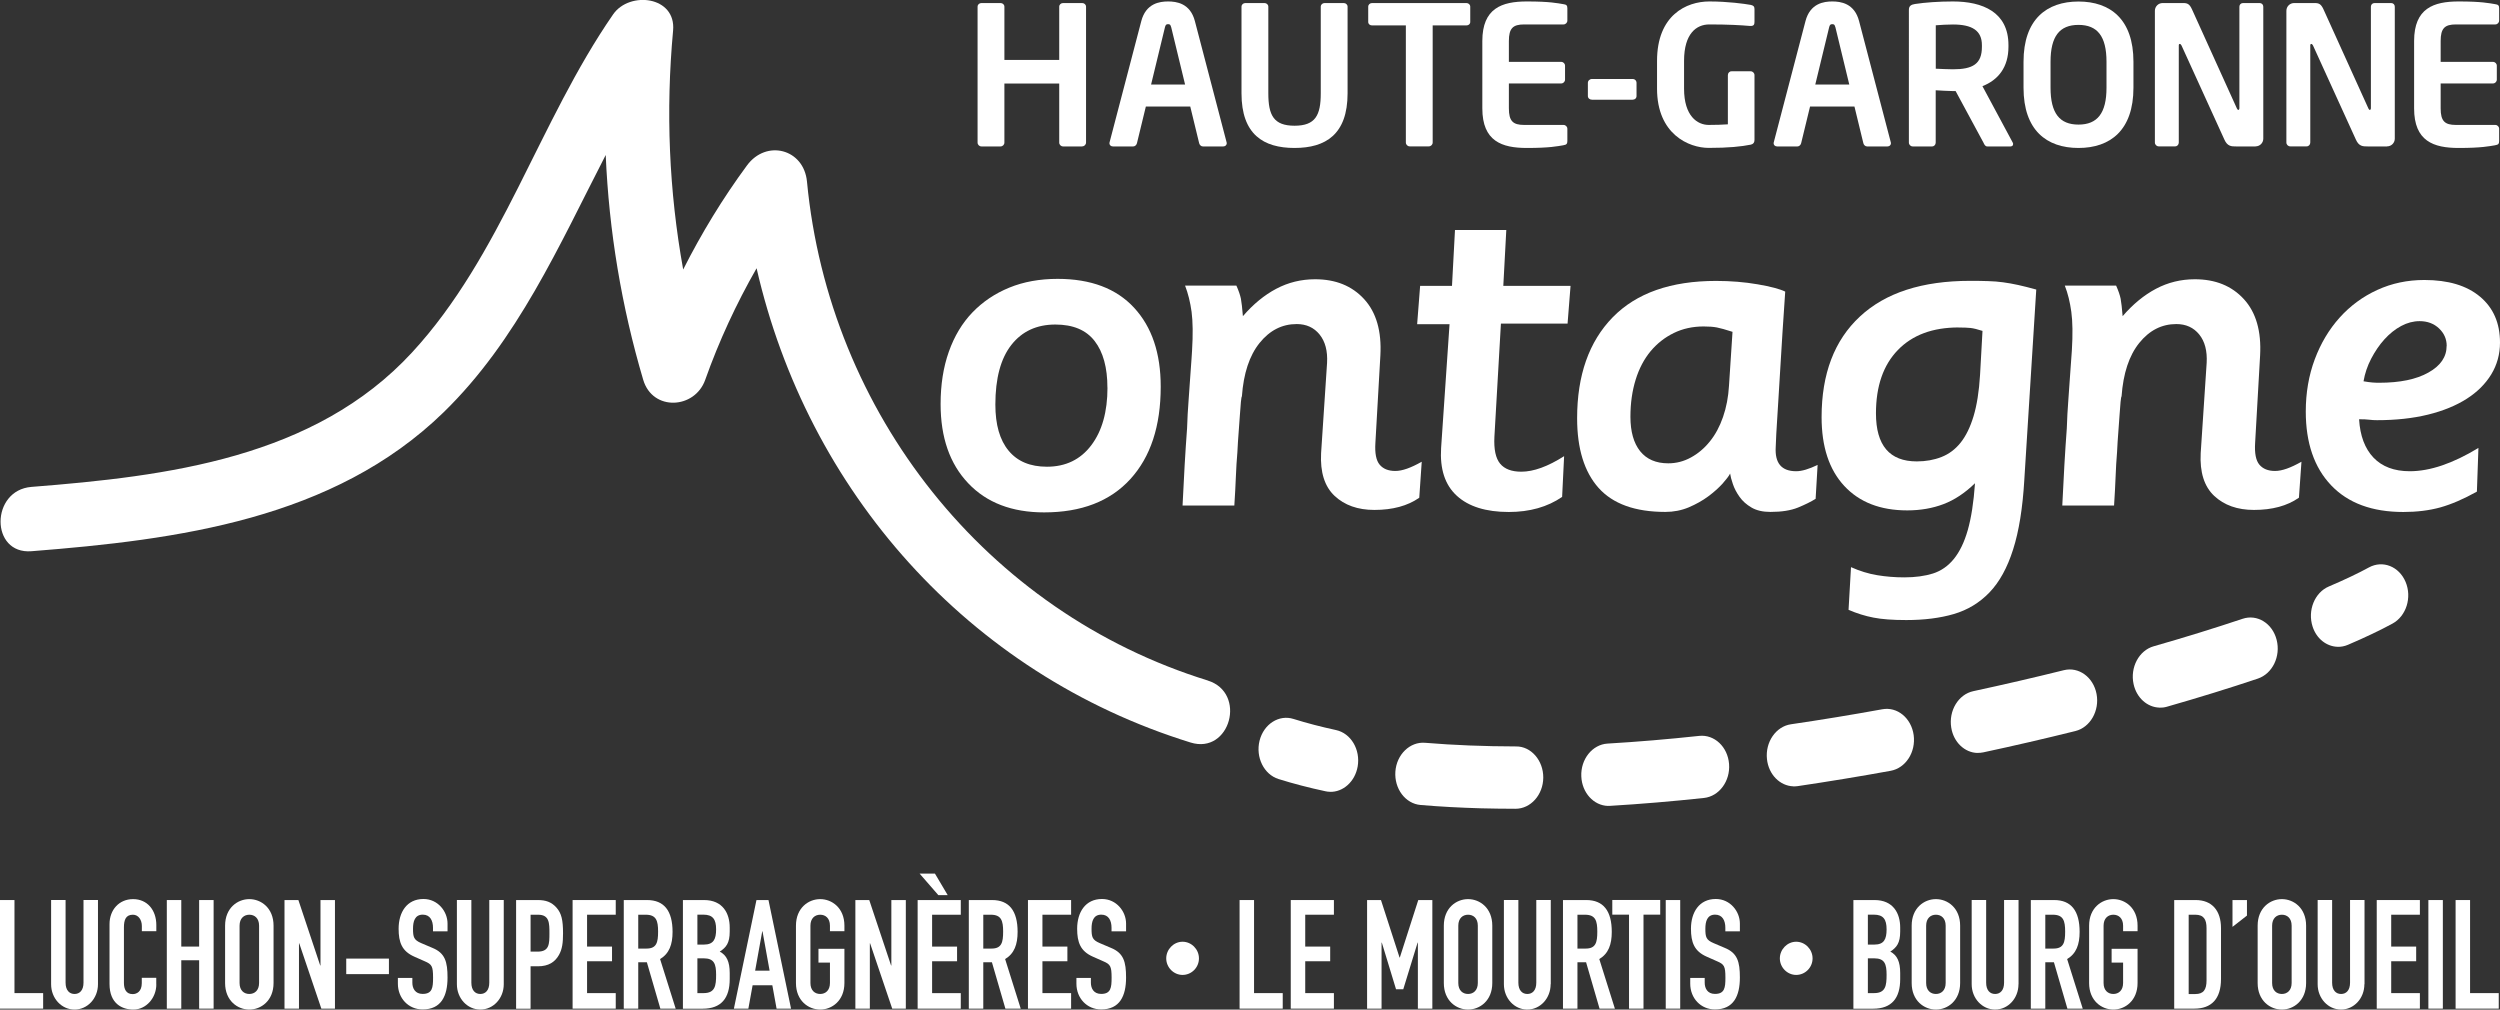
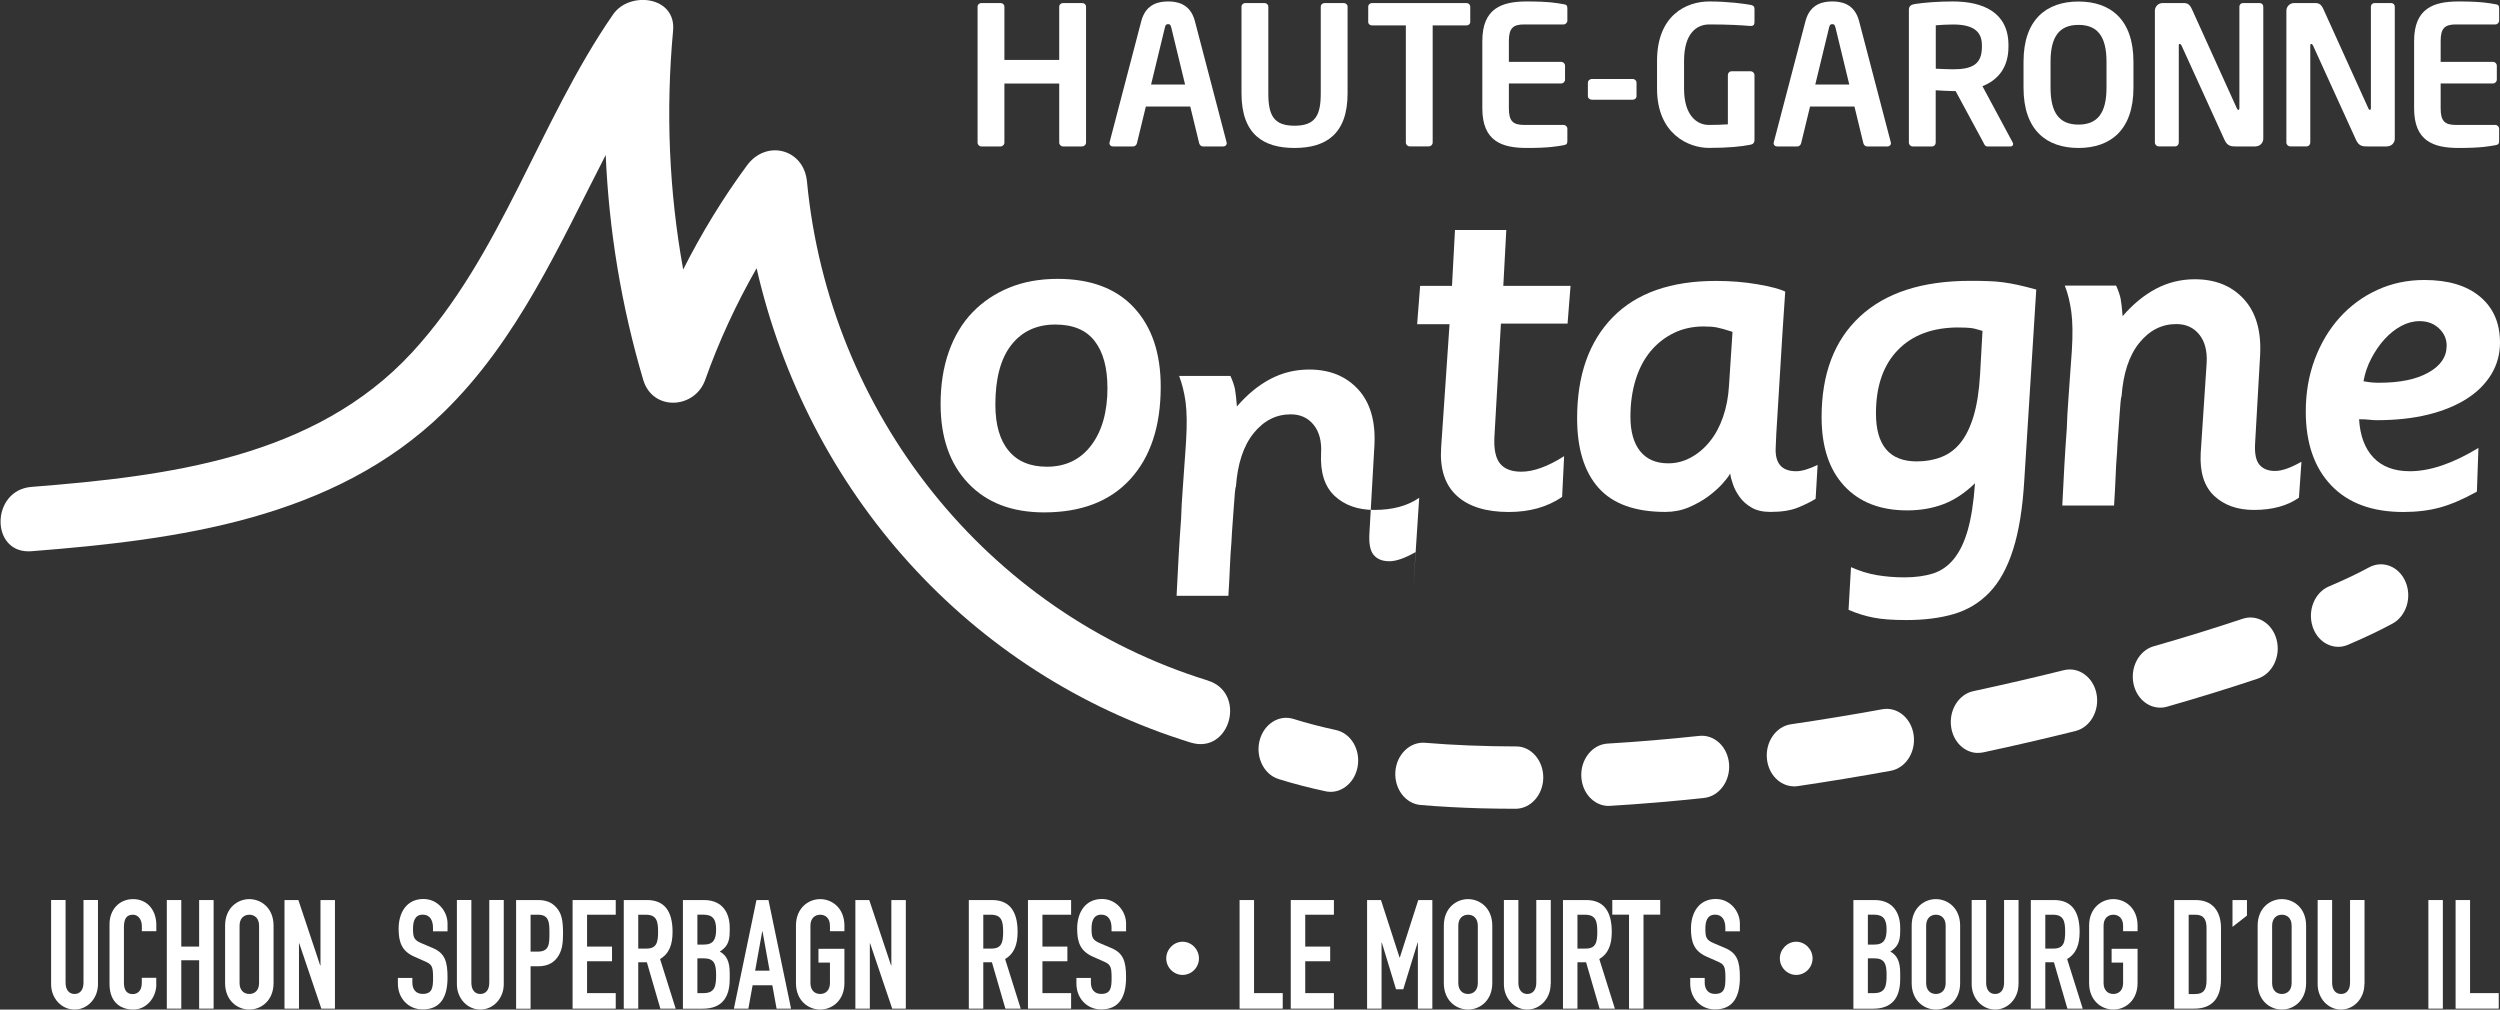
<svg xmlns="http://www.w3.org/2000/svg" id="Calque_1" viewBox="0 0 376.62 152.09">
  <rect x="0" y="0" width="376.62" height="152.09" fill="#333333" stroke="none" />
  <defs>
    <style>.cls-1{fill:#fff;stroke-width:0px;}</style>
  </defs>
  <path class="cls-1" d="m200.34,119.28c-.22,0-.45-.03-.67-.08-2.48-.53-4.86-1.15-7.06-1.84-2.2-.69-3.48-3.28-2.86-5.78.63-2.5,2.92-3.97,5.12-3.27,1.98.62,4.13,1.18,6.39,1.67,2.25.48,3.71,2.94,3.27,5.49-.4,2.29-2.2,3.88-4.19,3.82Z" />
  <path class="cls-1" d="m223.1,121.77c-3.12-.09-6.18-.25-9.09-.5-2.28-.19-3.98-2.44-3.8-5.03.18-2.59,2.21-4.53,4.47-4.34,4.32.36,8.95.54,13.7.55,2.26-.04,4.13,2.11,4.11,4.7s-1.89,4.69-4.18,4.69c-1.76,0-3.5-.03-5.21-.07Z" />
  <path class="cls-1" d="m352.15,97.44c-1.64-.05-3.16-1.19-3.76-3.04-.79-2.43.3-5.14,2.45-6.05,2.37-1.01,4.41-1.98,6.04-2.87,2.07-1.13,4.54-.15,5.52,2.19.98,2.34.1,5.14-1.97,6.27-1.86,1.01-4.12,2.09-6.72,3.2-.52.22-1.05.32-1.57.3Z" />
  <path class="cls-1" d="m242.23,121.41c-2.14-.06-3.91-1.98-4.01-4.45-.11-2.59,1.66-4.8,3.95-4.94,4.44-.26,9.08-.65,13.82-1.16,2.28-.24,4.29,1.65,4.49,4.23.2,2.58-1.49,4.87-3.77,5.12-4.85.52-9.61.92-14.16,1.19-.11,0-.22,0-.32,0Z" />
  <path class="cls-1" d="m270.17,118.46c-2.01-.06-3.73-1.76-3.98-4.09-.28-2.57,1.34-4.93,3.61-5.26,4.51-.66,9.14-1.42,13.76-2.26,2.27-.42,4.38,1.33,4.73,3.89.35,2.56-1.2,4.97-3.47,5.38-4.71.86-9.43,1.63-14.01,2.31-.22.03-.43.04-.64.04Z" />
  <path class="cls-1" d="m297.89,113.43c-1.91-.05-3.59-1.61-3.94-3.82-.41-2.55,1.08-5.01,3.33-5.49,4.55-.98,9.14-2.04,13.64-3.16,2.24-.55,4.44,1.05,4.92,3.58.48,2.53-.95,5.04-3.19,5.59-4.58,1.14-9.25,2.22-13.87,3.21-.3.06-.59.09-.88.08Z" />
  <path class="cls-1" d="m325.31,106.6c-1.81-.05-3.44-1.46-3.89-3.54-.55-2.51.81-5.07,3.03-5.7,4.73-1.35,9.23-2.75,13.39-4.14,2.2-.74,4.5.68,5.13,3.17.64,2.49-.63,5.1-2.83,5.84-4.26,1.43-8.88,2.86-13.71,4.24-.38.11-.75.15-1.12.14Z" />
  <path class="cls-1" d="m174.86,58.25c0,5.95-1.53,10.59-4.58,13.93-3.05,3.34-7.38,5.01-12.98,5.01-4.85,0-8.67-1.46-11.44-4.39-2.78-2.92-4.16-6.9-4.16-11.92,0-2.93.41-5.56,1.24-7.9.83-2.34,2.01-4.31,3.56-5.92,1.55-1.61,3.4-2.85,5.55-3.73s4.58-1.32,7.28-1.32c5,0,8.84,1.45,11.52,4.35,2.68,2.9,4.01,6.86,4.01,11.88Zm-8.03.15c0-3.02-.64-5.36-1.92-7.02-1.28-1.66-3.25-2.49-5.92-2.49-2.81,0-5.02,1.02-6.63,3.07-1.61,2.05-2.41,5.05-2.41,8.99,0,3.02.66,5.34,2,6.95,1.33,1.61,3.25,2.41,5.77,2.41,2.81,0,5.04-1.07,6.67-3.22s2.45-5.05,2.45-8.7Z" />
-   <path class="cls-1" d="m213.8,74.99c-1.75,1.22-4,1.83-6.75,1.83-2.5,0-4.5-.71-6-2.12-1.5-1.41-2.18-3.56-2.03-6.43l.9-13.6c.1-1.8-.28-3.23-1.13-4.28-.85-1.05-2-1.57-3.45-1.57-2.2,0-4.06.95-5.59,2.85-1.53,1.9-2.41,4.58-2.66,8.04-.05.05-.1.33-.15.84-.05.51-.1,1.16-.15,1.94s-.11,1.66-.19,2.63c-.08.98-.14,1.97-.19,3-.1,1.17-.18,2.41-.23,3.73-.05,1.32-.13,2.75-.23,4.31h-7.8c.2-4.29.42-8.16.68-11.63.05-1.46.12-2.87.23-4.24.1-1.36.19-2.59.26-3.69.08-1.1.14-1.98.19-2.67.05-.68.07-1.05.07-1.1.15-2.44.12-4.39-.07-5.85-.2-1.46-.53-2.78-.98-3.95h7.73c.35.78.57,1.44.68,1.97.1.54.2,1.41.3,2.63,1.55-1.8,3.23-3.18,5.03-4.13,1.8-.95,3.75-1.43,5.85-1.43,3.1,0,5.56,1,7.39,3,1.83,2,2.64,4.83,2.44,8.48l-.75,13.16c-.1,1.56.11,2.66.64,3.29.52.63,1.31.95,2.36.95s2.33-.46,3.98-1.39l-.37,5.41Z" />
+   <path class="cls-1" d="m213.8,74.99c-1.75,1.22-4,1.83-6.75,1.83-2.5,0-4.5-.71-6-2.12-1.5-1.41-2.18-3.56-2.03-6.43c.1-1.8-.28-3.23-1.13-4.28-.85-1.05-2-1.57-3.45-1.57-2.2,0-4.06.95-5.59,2.85-1.53,1.9-2.41,4.58-2.66,8.04-.05.05-.1.33-.15.84-.05.51-.1,1.16-.15,1.94s-.11,1.66-.19,2.63c-.08.98-.14,1.97-.19,3-.1,1.17-.18,2.41-.23,3.73-.05,1.32-.13,2.75-.23,4.31h-7.8c.2-4.29.42-8.16.68-11.63.05-1.46.12-2.87.23-4.24.1-1.36.19-2.59.26-3.69.08-1.1.14-1.98.19-2.67.05-.68.07-1.05.07-1.1.15-2.44.12-4.39-.07-5.85-.2-1.46-.53-2.78-.98-3.95h7.73c.35.78.57,1.44.68,1.97.1.54.2,1.41.3,2.63,1.55-1.8,3.23-3.18,5.03-4.13,1.8-.95,3.75-1.43,5.85-1.43,3.1,0,5.56,1,7.39,3,1.83,2,2.64,4.83,2.44,8.48l-.75,13.16c-.1,1.56.11,2.66.64,3.29.52.63,1.31.95,2.36.95s2.33-.46,3.98-1.39l-.37,5.41Z" />
  <path class="cls-1" d="m236.16,48.75h-10.05l-.98,17.04c-.1,1.9.19,3.25.86,4.06s1.74,1.21,3.19,1.21c1.85,0,4-.78,6.45-2.34l-.3,6.14c-2.2,1.51-4.88,2.27-8.03,2.27-3.45,0-6.07-.82-7.84-2.45-1.78-1.63-2.56-4.03-2.36-7.2l1.27-18.64h-4.88l.45-5.78h4.8l.45-8.41h7.73l-.45,8.41h10.13l-.45,5.7Z" />
  <path class="cls-1" d="m273.53,75.14c-.7.44-1.59.88-2.66,1.32-1.08.44-2.46.66-4.16.66-1.15,0-2.1-.22-2.85-.66-.75-.44-1.35-.97-1.8-1.61-.45-.63-.79-1.28-1.01-1.94-.23-.66-.36-1.18-.41-1.57-.2.39-.59.9-1.16,1.54-.58.63-1.29,1.27-2.14,1.9s-1.83,1.18-2.93,1.65c-1.1.46-2.28.69-3.53.69-4.55,0-7.9-1.21-10.06-3.62-2.15-2.41-3.23-5.91-3.23-10.49,0-6.48,1.79-11.55,5.36-15.21,3.58-3.66,8.77-5.48,15.57-5.48,2.2,0,4.29.17,6.26.51,1.98.34,3.36.71,4.16,1.1-.15,2.19-.29,4.24-.41,6.14-.12,1.9-.24,3.75-.34,5.56-.1,1.46-.19,2.89-.26,4.28-.08,1.39-.15,2.63-.23,3.73-.08,1.1-.14,2.33-.19,3.69-.15,2.44.87,3.66,3.08,3.66.85,0,1.92-.32,3.23-.95l-.3,5.12Zm-12.53-25.15c-1.05-.34-1.84-.56-2.36-.66-.53-.1-1.19-.15-1.99-.15-1.65,0-3.15.33-4.5.99-1.35.66-2.51,1.57-3.49,2.74-.97,1.17-1.73,2.6-2.25,4.28-.52,1.68-.79,3.55-.79,5.59,0,2.24.49,3.97,1.46,5.19.98,1.22,2.39,1.83,4.24,1.83,1.2,0,2.34-.29,3.41-.88,1.07-.58,2.03-1.39,2.85-2.41.83-1.02,1.49-2.25,1.99-3.69.5-1.44.8-3.01.9-4.72l.53-8.12Z" />
  <path class="cls-1" d="m304.96,72.29c-.25,4.24-.81,7.74-1.69,10.49-.87,2.75-2.06,4.91-3.56,6.47-1.5,1.56-3.29,2.64-5.36,3.25-2.08.61-4.47.91-7.17.91-2.05,0-3.7-.12-4.95-.37-1.25-.24-2.5-.63-3.75-1.17l.37-6.43c1.3.58,2.61.99,3.94,1.21,1.33.22,2.69.33,4.09.33,1.65,0,3.09-.2,4.31-.58,1.22-.39,2.28-1.12,3.15-2.19.87-1.07,1.58-2.52,2.1-4.35.52-1.83.89-4.18,1.09-7.06-1.5,1.46-3.08,2.51-4.73,3.14-1.65.63-3.48.95-5.48.95-4.05,0-7.21-1.23-9.49-3.69-2.28-2.46-3.41-5.91-3.41-10.35,0-6.53,1.92-11.59,5.78-15.17,3.85-3.58,9.38-5.37,16.58-5.37,1.05,0,1.96.01,2.74.04.77.02,1.53.08,2.25.18.73.1,1.48.23,2.25.4.77.17,1.69.4,2.74.69l-1.8,28.66Zm-9.9-22.96c-3.9,0-6.95,1.13-9.15,3.4-2.2,2.27-3.3,5.45-3.3,9.54,0,4.83,2.05,7.24,6.15,7.24,1.35,0,2.59-.22,3.71-.66,1.13-.44,2.09-1.16,2.89-2.16.8-1,1.45-2.33,1.95-3.98.5-1.66.83-3.73.98-6.21l.37-6.65c-.75-.24-1.35-.39-1.8-.44-.45-.05-1.05-.07-1.8-.07Z" />
  <path class="cls-1" d="m346.31,74.99c-1.75,1.22-4,1.83-6.75,1.83-2.5,0-4.5-.71-6-2.12-1.5-1.41-2.18-3.56-2.03-6.43l.9-13.6c.1-1.8-.27-3.23-1.12-4.28-.85-1.05-2-1.57-3.45-1.57-2.2,0-4.06.95-5.59,2.85-1.53,1.9-2.41,4.58-2.66,8.04-.05.05-.1.33-.15.84-.05.51-.1,1.16-.15,1.94-.05.78-.11,1.66-.19,2.63-.08.98-.14,1.97-.19,3-.1,1.17-.17,2.41-.22,3.73-.05,1.32-.13,2.75-.23,4.31h-7.8c.2-4.29.42-8.16.68-11.63.05-1.46.12-2.87.23-4.24.1-1.36.19-2.59.26-3.69.08-1.1.14-1.98.19-2.67.05-.68.08-1.05.08-1.1.15-2.44.12-4.39-.08-5.85-.2-1.46-.52-2.78-.98-3.95h7.73c.35.78.57,1.44.68,1.97.1.54.2,1.41.3,2.63,1.55-1.8,3.23-3.18,5.03-4.13,1.8-.95,3.75-1.43,5.85-1.43,3.1,0,5.56,1,7.39,3s2.64,4.83,2.44,8.48l-.75,13.16c-.1,1.56.11,2.66.64,3.29.53.63,1.31.95,2.36.95s2.33-.46,3.98-1.39l-.38,5.41Z" />
  <path class="cls-1" d="m376.62,51.6c0,1.75-.44,3.35-1.31,4.79-.88,1.44-2.11,2.67-3.71,3.69-1.6,1.02-3.54,1.82-5.82,2.38-2.28.56-4.84.84-7.69.84-.4,0-.79-.02-1.16-.07-.37-.05-.89-.07-1.54-.07.15,2.49.87,4.41,2.17,5.78,1.3,1.36,3.12,2.05,5.47,2.05,3.05,0,6.49-1.17,10.34-3.51l-.23,6.58c-2,1.12-3.84,1.91-5.51,2.38-1.67.46-3.53.69-5.58.69-4.7,0-8.32-1.34-10.87-4.02-2.55-2.68-3.82-6.39-3.82-11.11,0-2.83.45-5.45,1.35-7.86.9-2.41,2.15-4.51,3.75-6.29,1.6-1.78,3.49-3.17,5.67-4.17,2.18-1,4.54-1.5,7.09-1.5,3.6,0,6.4.84,8.4,2.52,2,1.68,3,3.98,3,6.91Zm-8.03.51c0-1.02-.38-1.9-1.15-2.63-.77-.73-1.74-1.1-2.93-1.1-.94,0-1.87.24-2.78.73-.91.49-1.75,1.16-2.52,2.01-.77.85-1.43,1.83-2,2.92-.57,1.1-.95,2.23-1.15,3.4.59.1,1.04.16,1.33.18.3.03.64.04,1.04.04,3.11,0,5.59-.51,7.41-1.54,1.83-1.02,2.74-2.36,2.74-4.02Z" />
  <path class="cls-1" d="m163.03,22.06h-2.88c-.32,0-.58-.26-.58-.58v-8.9h-8.26v8.9c0,.32-.26.58-.58.58h-2.88c-.32,0-.58-.26-.58-.58V1.01c0-.32.26-.55.58-.55h2.88c.32,0,.58.23.58.55v8.02h8.26V1.01c0-.32.26-.55.58-.55h2.88c.32,0,.58.23.58.55v20.46c0,.32-.26.58-.58.58Z" />
  <path class="cls-1" d="m184.28,22.06h-3.08c-.26,0-.49-.23-.55-.49l-1.34-5.52h-6.69l-1.34,5.52c-.06.26-.29.49-.55.49h-3.08c-.29,0-.52-.2-.52-.49,0-.03.03-.09.03-.15l4.77-18.23c.7-2.7,2.79-2.97,4.04-2.97s3.34.26,4.04,2.97l4.77,18.23c0,.06.03.12.03.15,0,.29-.23.49-.52.49Zm-7.85-17.96c-.09-.35-.17-.46-.46-.46s-.38.12-.47.46l-2.09,8.63h5.12l-2.09-8.63Z" />
  <path class="cls-1" d="m195.02,22.29c-4.68,0-7.99-2.03-7.99-8.23V1.01c0-.32.26-.55.58-.55h2.88c.32,0,.58.23.58.55v13.05c0,3.31.81,4.88,3.95,4.88s3.95-1.57,3.95-4.88V1.01c0-.32.26-.55.58-.55h2.88c.32,0,.58.23.58.55v13.05c0,6.19-3.31,8.23-7.99,8.23Z" />
  <path class="cls-1" d="m220.92,3.83h-5.09v17.64c0,.32-.26.58-.58.58h-2.88c-.32,0-.58-.26-.58-.58V3.83h-5.09c-.32,0-.58-.2-.58-.52V1.01c0-.32.26-.55.58-.55h14.21c.32,0,.58.23.58.55v2.3c0,.32-.26.52-.58.52Z" />
  <path class="cls-1" d="m235.54,21.88c-.93.15-2.06.41-5.52.41-3.78,0-6.71-1.02-6.71-5.96V6.18c0-4.94,2.94-5.96,6.71-5.96,3.46,0,4.59.26,5.52.41.44.06.58.2.58.61v1.86c0,.32-.26.58-.58.58h-5.93c-1.69,0-2.3.58-2.3,2.5v3.14h7.88c.32,0,.58.26.58.58v2.09c0,.32-.26.58-.58.58h-7.88v3.75c0,1.92.61,2.5,2.3,2.5h5.93c.32,0,.58.26.58.58v1.86c0,.41-.15.55-.58.61Z" />
  <path class="cls-1" d="m245.95,15.02h-6.12c-.34,0-.62-.22-.62-.56v-1.97c0-.34.28-.59.62-.59h6.12c.34,0,.59.25.59.59v1.97c0,.34-.25.56-.59.56Z" />
  <path class="cls-1" d="m263.76,21.79c-1.45.29-3.34.49-6.34.49s-7.79-2.06-7.79-8.92v-4.19c0-6.89,4.42-8.95,7.88-8.95,2.79,0,5.29.35,6.25.52.38.09.55.23.55.61v1.95c0,.41-.12.61-.58.61h-.09c-1.34-.12-3.34-.23-6.13-.23-1.95,0-3.81,1.37-3.81,5.49v4.19c0,4.13,2.01,5.46,3.72,5.46,1.07,0,1.98-.03,2.88-.09v-7.41c0-.32.23-.58.55-.58h2.88c.32,0,.58.26.58.58v9.77c0,.38-.17.61-.55.7Z" />
  <path class="cls-1" d="m284.34,22.06h-3.08c-.26,0-.49-.23-.55-.49l-1.34-5.52h-6.69l-1.34,5.52c-.06.26-.29.49-.55.49h-3.08c-.29,0-.52-.2-.52-.49,0-.03.03-.09.03-.15l4.77-18.23c.7-2.7,2.79-2.97,4.04-2.97s3.34.26,4.04,2.97l4.77,18.23c0,.06.03.12.03.15,0,.29-.23.49-.52.49Zm-7.85-17.96c-.09-.35-.17-.46-.46-.46s-.38.12-.47.46l-2.09,8.63h5.12l-2.09-8.63Z" />
  <path class="cls-1" d="m302.93,22.06h-3.55c-.32,0-.44-.29-.58-.58l-4.19-7.76h-.41c-.76,0-1.92-.09-2.59-.12v7.88c0,.32-.23.58-.55.58h-2.91c-.32,0-.58-.26-.58-.58V1.47c0-.58.35-.78.93-.87,1.51-.23,3.57-.38,5.7-.38,4.48,0,8.37,1.6,8.37,6.57v.26c0,3.08-1.54,5-3.92,5.93l4.56,8.49c.06.09.06.17.06.23,0,.2-.12.35-.35.35Zm-4.36-15.26c0-2.18-1.45-3.11-4.36-3.11-.61,0-2.06.06-2.59.12v6.54c.46.03,2.09.09,2.59.09,2.99,0,4.36-.81,4.36-3.37v-.26Z" />
  <path class="cls-1" d="m313.12,22.29c-4.8,0-8.28-2.67-8.28-9.07v-3.92c0-6.39,3.49-9.07,8.28-9.07s8.28,2.67,8.28,9.07v3.92c0,6.4-3.49,9.07-8.28,9.07Zm4.22-12.99c0-3.84-1.37-5.55-4.22-5.55s-4.21,1.72-4.21,5.55v3.92c0,3.84,1.37,5.55,4.21,5.55s4.22-1.71,4.22-5.55v-3.92Z" />
  <path class="cls-1" d="m339.8,22.06h-2.94c-.7,0-1.31,0-1.77-1.05l-6.45-14.16c-.09-.17-.17-.23-.26-.23s-.15.06-.15.23v14.62c0,.32-.23.58-.55.58h-2.47c-.32,0-.58-.26-.58-.58V1.62c0-.64.52-1.16,1.16-1.16h3.14c.61,0,.93.17,1.28.93l6.77,14.94c.06.15.15.23.23.23.06,0,.15-.09.15-.26V1.01c0-.32.23-.55.55-.55h2.5c.32,0,.55.23.55.55v19.88c0,.64-.52,1.16-1.16,1.16Z" />
  <path class="cls-1" d="m359.61,22.06h-2.94c-.7,0-1.31,0-1.77-1.05l-6.45-14.16c-.09-.17-.17-.23-.26-.23s-.15.06-.15.23v14.62c0,.32-.23.58-.55.58h-2.47c-.32,0-.58-.26-.58-.58V1.62c0-.64.52-1.16,1.16-1.16h3.14c.61,0,.93.17,1.28.93l6.77,14.94c.06.15.15.23.23.23.06,0,.15-.09.15-.26V1.01c0-.32.23-.55.55-.55h2.5c.32,0,.55.23.55.55v19.88c0,.64-.52,1.16-1.16,1.16Z" />
  <path class="cls-1" d="m375.91,21.88c-.93.15-2.06.41-5.52.41-3.78,0-6.71-1.02-6.71-5.96V6.18c0-4.94,2.94-5.96,6.71-5.96,3.46,0,4.59.26,5.52.41.44.06.58.2.58.61v1.86c0,.32-.26.58-.58.58h-5.93c-1.69,0-2.3.58-2.3,2.5v3.14h7.88c.32,0,.58.26.58.58v2.09c0,.32-.26.58-.58.58h-7.88v3.75c0,1.92.61,2.5,2.3,2.5h5.93c.32,0,.58.26.58.58v1.86c0,.41-.15.55-.58.61Z" />
-   <path class="cls-1" d="m0,135.59h2.18v14.02h4.32v2.34H0v-16.36Z" />
  <path class="cls-1" d="m14.76,148.27c0,2.14-1.58,3.82-3.53,3.82s-3.53-1.68-3.53-3.82v-12.69h2.18v12.46c0,1.15.58,1.7,1.35,1.7s1.35-.55,1.35-1.7v-12.46h2.18v12.69Z" />
  <path class="cls-1" d="m23.55,148.3c0,2.02-1.52,3.79-3.46,3.79-1.67,0-3.59-.87-3.59-3.86v-9.01c0-2.14,1.43-3.77,3.55-3.77s3.5,1.63,3.5,3.91v.92h-2.18v-.78c0-.92-.51-1.7-1.35-1.7-1.09,0-1.35.81-1.35,1.91v8.37c0,.94.34,1.68,1.32,1.68.6,0,1.37-.37,1.37-1.65v-.81h2.18v1.01Z" />
  <path class="cls-1" d="m25.13,135.59h2.18v7.01h2.69v-7.01h2.18v16.36h-2.18v-7.29h-2.69v7.29h-2.18v-16.36Z" />
  <path class="cls-1" d="m33.91,139.45c0-2.67,1.88-4,3.65-4s3.65,1.33,3.65,4v8.64c0,2.66-1.88,4-3.65,4s-3.65-1.33-3.65-4v-8.64Zm2.18,8.64c0,1.13.68,1.65,1.47,1.65s1.47-.53,1.47-1.65v-8.64c0-1.13-.68-1.65-1.47-1.65s-1.47.53-1.47,1.65v8.64Z" />
  <path class="cls-1" d="m42.86,135.59h2.09l3.29,9.86h.04v-9.86h2.18v16.36h-2.05l-3.33-9.84h-.04v9.84h-2.18v-16.36Z" />
-   <path class="cls-1" d="m52.16,144.41h6.43v2.34h-6.43v-2.34Z" />
  <path class="cls-1" d="m67.41,140.3h-2.18v-.53c0-1.08-.43-1.98-1.54-1.98-1.2,0-1.47,1.03-1.47,2.11,0,1.27.11,1.7,1.24,2.18l1.67.71c1.92.78,2.29,2.09,2.29,4.48,0,2.76-.94,4.8-3.76,4.8-2.12,0-3.72-1.68-3.72-3.88v-.87h2.18v.73c0,.85.43,1.68,1.54,1.68,1.47,0,1.58-.94,1.58-2.44,0-1.75-.19-2.02-1.26-2.48l-1.56-.69c-1.88-.83-2.37-2.16-2.37-4.21,0-2.48,1.24-4.48,3.74-4.48,2.18,0,3.63,1.88,3.63,3.7v1.15Z" />
  <path class="cls-1" d="m75.89,148.27c0,2.14-1.58,3.82-3.53,3.82s-3.53-1.68-3.53-3.82v-12.69h2.18v12.46c0,1.15.58,1.7,1.35,1.7s1.35-.55,1.35-1.7v-12.46h2.18v12.69Z" />
  <path class="cls-1" d="m77.75,135.59h3.27c1.2,0,2.07.3,2.82,1.15.75.85.98,1.88.98,3.84,0,1.43-.11,2.39-.62,3.29-.6,1.06-1.56,1.7-3.16,1.7h-1.11v6.39h-2.18v-16.36Zm2.18,7.77h1.05c1.77,0,1.79-1.13,1.79-2.76,0-1.54,0-2.8-1.71-2.8h-1.13v5.56Z" />
  <path class="cls-1" d="m86.26,135.59h6.5v2.21h-4.32v4.8h3.76v2.21h-3.76v4.8h4.32v2.34h-6.5v-16.36Z" />
  <path class="cls-1" d="m93.97,135.59h3.5c2.59,0,3.85,1.63,3.85,4.8,0,1.88-.49,3.26-1.88,4.09l2.35,7.47h-2.31l-2.03-6.99h-1.3v6.99h-2.18v-16.36Zm2.18,7.31h1.24c1.52,0,1.75-.92,1.75-2.55s-.26-2.55-1.86-2.55h-1.13v5.1Z" />
  <path class="cls-1" d="m102.88,135.59h3.18c2.82,0,3.87,2,3.87,4.14v.6c0,1.75-.53,2.39-1.5,3.03,1.03.53,1.5,1.52,1.5,3.22v.92c0,2.85-1.26,4.46-4.08,4.46h-2.97v-16.36Zm2.18,6.71h.98c1.45,0,1.84-.8,1.84-2.3s-.49-2.21-1.92-2.21h-.9v4.5Zm0,7.31h.94c1.75,0,1.88-1.15,1.88-2.76s-.28-2.48-1.86-2.48h-.96v5.24Z" />
  <path class="cls-1" d="m113.95,135.59h1.82l3.4,16.36h-2.18l-.64-3.52h-2.97l-.64,3.52h-2.18l3.4-16.36Zm.92,4.71h-.04l-1.07,5.93h2.18l-1.07-5.93Z" />
  <path class="cls-1" d="m119.91,139.45c0-2.67,1.88-4,3.65-4s3.65,1.33,3.65,4v.83h-2.18v-.83c0-1.13-.68-1.65-1.47-1.65s-1.47.53-1.47,1.65v8.64c0,1.13.68,1.65,1.47,1.65s1.47-.53,1.47-1.65v-3.08h-1.73v-2.07h3.91v5.15c0,2.66-1.88,4-3.65,4s-3.65-1.33-3.65-4v-8.64Z" />
  <path class="cls-1" d="m128.86,135.59h2.09l3.29,9.86h.04v-9.86h2.18v16.36h-2.05l-3.33-9.84h-.04v9.84h-2.18v-16.36Z" />
-   <path class="cls-1" d="m138.24,135.59h6.5v2.21h-4.32v4.8h3.76v2.21h-3.76v4.8h4.32v2.34h-6.5v-16.36Zm4.53-.74h-1.41l-2.82-3.24h2.31l1.92,3.24Z" />
  <path class="cls-1" d="m145.95,135.59h3.5c2.59,0,3.85,1.63,3.85,4.8,0,1.88-.49,3.26-1.88,4.09l2.35,7.47h-2.31l-2.03-6.99h-1.3v6.99h-2.18v-16.36Zm2.18,7.31h1.24c1.52,0,1.75-.92,1.75-2.55s-.26-2.55-1.86-2.55h-1.13v5.1Z" />
  <path class="cls-1" d="m154.86,135.59h6.5v2.21h-4.32v4.8h3.76v2.21h-3.76v4.8h4.32v2.34h-6.5v-16.36Z" />
  <path class="cls-1" d="m169.63,140.3h-2.18v-.53c0-1.08-.43-1.98-1.54-1.98-1.2,0-1.47,1.03-1.47,2.11,0,1.27.11,1.7,1.24,2.18l1.67.71c1.92.78,2.29,2.09,2.29,4.48,0,2.76-.94,4.8-3.76,4.8-2.12,0-3.72-1.68-3.72-3.88v-.87h2.18v.73c0,.85.43,1.68,1.54,1.68,1.47,0,1.58-.94,1.58-2.44,0-1.75-.19-2.02-1.26-2.48l-1.56-.69c-1.88-.83-2.37-2.16-2.37-4.21,0-2.48,1.24-4.48,3.74-4.48,2.18,0,3.63,1.88,3.63,3.7v1.15Z" />
  <path class="cls-1" d="m186.74,135.59h2.18v14.02h4.32v2.34h-6.5v-16.36Z" />
  <path class="cls-1" d="m194.45,135.59h6.5v2.21h-4.32v4.8h3.76v2.21h-3.76v4.8h4.32v2.34h-6.5v-16.36Z" />
  <path class="cls-1" d="m205.95,135.59h2.09l2.8,8.66h.04l2.78-8.66h2.12v16.36h-2.18v-9.95h-.04l-2.16,7.03h-1.09l-2.14-7.03h-.04v9.95h-2.18v-16.36Z" />
  <path class="cls-1" d="m217.51,139.45c0-2.67,1.88-4,3.65-4s3.65,1.33,3.65,4v8.64c0,2.66-1.88,4-3.65,4s-3.65-1.33-3.65-4v-8.64Zm2.18,8.64c0,1.13.68,1.65,1.47,1.65s1.47-.53,1.47-1.65v-8.64c0-1.13-.68-1.65-1.47-1.65s-1.47.53-1.47,1.65v8.64Z" />
  <path class="cls-1" d="m233.6,148.27c0,2.14-1.58,3.82-3.52,3.82s-3.52-1.68-3.52-3.82v-12.69h2.18v12.46c0,1.15.58,1.7,1.35,1.7s1.35-.55,1.35-1.7v-12.46h2.18v12.69Z" />
  <path class="cls-1" d="m235.46,135.59h3.5c2.59,0,3.85,1.63,3.85,4.8,0,1.88-.49,3.26-1.88,4.09l2.35,7.47h-2.31l-2.03-6.99h-1.3v6.99h-2.18v-16.36Zm2.18,7.31h1.24c1.52,0,1.75-.92,1.75-2.55s-.26-2.55-1.86-2.55h-1.13v5.1Z" />
  <path class="cls-1" d="m245.41,137.79h-2.52v-2.21h7.22v2.21h-2.52v14.16h-2.18v-14.16Z" />
-   <path class="cls-1" d="m250.94,135.59h2.18v16.36h-2.18v-16.36Z" />
  <path class="cls-1" d="m262.1,140.3h-2.18v-.53c0-1.08-.43-1.98-1.54-1.98-1.2,0-1.47,1.03-1.47,2.11,0,1.27.11,1.7,1.24,2.18l1.67.71c1.92.78,2.29,2.09,2.29,4.48,0,2.76-.94,4.8-3.76,4.8-2.12,0-3.72-1.68-3.72-3.88v-.87h2.18v.73c0,.85.43,1.68,1.54,1.68,1.47,0,1.58-.94,1.58-2.44,0-1.75-.19-2.02-1.26-2.48l-1.56-.69c-1.88-.83-2.37-2.16-2.37-4.21,0-2.48,1.24-4.48,3.74-4.48,2.18,0,3.63,1.88,3.63,3.7v1.15Z" />
  <path class="cls-1" d="m279.21,135.59h3.18c2.82,0,3.87,2,3.87,4.14v.6c0,1.75-.53,2.39-1.49,3.03,1.03.53,1.49,1.52,1.49,3.22v.92c0,2.85-1.26,4.46-4.08,4.46h-2.97v-16.36Zm2.18,6.71h.98c1.45,0,1.84-.8,1.84-2.3s-.49-2.21-1.92-2.21h-.9v4.5Zm0,7.31h.94c1.75,0,1.88-1.15,1.88-2.76s-.28-2.48-1.86-2.48h-.96v5.24Z" />
  <path class="cls-1" d="m287.99,139.45c0-2.67,1.88-4,3.65-4s3.65,1.33,3.65,4v8.64c0,2.66-1.88,4-3.65,4s-3.65-1.33-3.65-4v-8.64Zm2.18,8.64c0,1.13.68,1.65,1.47,1.65s1.47-.53,1.47-1.65v-8.64c0-1.13-.68-1.65-1.47-1.65s-1.47.53-1.47,1.65v8.64Z" />
  <path class="cls-1" d="m304.08,148.27c0,2.14-1.58,3.82-3.52,3.82s-3.53-1.68-3.53-3.82v-12.69h2.18v12.46c0,1.15.58,1.7,1.35,1.7s1.35-.55,1.35-1.7v-12.46h2.18v12.69Z" />
  <path class="cls-1" d="m305.94,135.59h3.5c2.59,0,3.85,1.63,3.85,4.8,0,1.88-.49,3.26-1.88,4.09l2.35,7.47h-2.31l-2.03-6.99h-1.3v6.99h-2.18v-16.36Zm2.18,7.31h1.24c1.52,0,1.75-.92,1.75-2.55s-.26-2.55-1.86-2.55h-1.13v5.1Z" />
  <path class="cls-1" d="m314.72,139.45c0-2.67,1.88-4,3.65-4s3.65,1.33,3.65,4v.83h-2.18v-.83c0-1.13-.68-1.65-1.47-1.65s-1.47.53-1.47,1.65v8.64c0,1.13.68,1.65,1.47,1.65s1.47-.53,1.47-1.65v-3.08h-1.73v-2.07h3.91v5.15c0,2.66-1.88,4-3.65,4s-3.65-1.33-3.65-4v-8.64Z" />
  <path class="cls-1" d="m327.54,135.59h3.23c2.46,0,3.82,1.59,3.82,4.23v7.65c0,3.03-1.45,4.48-4.02,4.48h-3.03v-16.36Zm2.18,14.16h1c1.22,0,1.69-.64,1.69-2.05v-7.88c0-1.29-.41-2.02-1.69-2.02h-1v11.95Z" />
  <path class="cls-1" d="m336.32,135.59h2.18v2.34l-2.18,1.7v-4.05Z" />
  <path class="cls-1" d="m340.11,139.45c0-2.67,1.88-4,3.65-4s3.65,1.33,3.65,4v8.64c0,2.66-1.88,4-3.65,4s-3.65-1.33-3.65-4v-8.64Zm2.18,8.64c0,1.13.68,1.65,1.47,1.65s1.47-.53,1.47-1.65v-8.64c0-1.13-.68-1.65-1.47-1.65s-1.47.53-1.47,1.65v8.64Z" />
  <path class="cls-1" d="m356.19,148.27c0,2.14-1.58,3.82-3.52,3.82s-3.52-1.68-3.52-3.82v-12.69h2.18v12.46c0,1.15.58,1.7,1.35,1.7s1.35-.55,1.35-1.7v-12.46h2.18v12.69Z" />
-   <path class="cls-1" d="m358.05,135.59h6.5v2.21h-4.32v4.8h3.76v2.21h-3.76v4.8h4.32v2.34h-6.5v-16.36Z" />
  <path class="cls-1" d="m365.83,135.59h2.18v16.36h-2.18v-16.36Z" />
  <path class="cls-1" d="m369.93,135.59h2.18v14.02h4.32v2.34h-6.5v-16.36Z" />
  <path class="cls-1" d="m181.96,102.52c-33.44-10.35-57.07-40.34-60.39-75.16-.47-4.94-6.12-6.39-9.03-2.45-3.67,4.98-6.86,10.23-9.62,15.69-2.14-11.84-2.64-23.87-1.52-35.99.48-5.2-6.57-6-9.03-2.45-11.2,16.19-16.82,36.32-30.29,50.93-14.69,15.93-36.88,18.65-57.34,20.26-6.18.49-6.23,10.18,0,9.69,22.02-1.73,45.51-4.8,62.08-20.92,11.13-10.83,17.38-25.08,24.43-38.77.49,11.45,2.38,22.81,5.65,33.87,1.42,4.78,7.78,4.41,9.34,0,2.08-5.86,4.68-11.46,7.74-16.81,7.65,33.49,31.81,61.06,65.38,71.45,5.97,1.85,8.52-7.5,2.58-9.34Z" />
  <path class="cls-1" d="m178.15,146.87c-1.35,0-2.46-1.14-2.46-2.49s1.11-2.51,2.46-2.51,2.47,1.14,2.47,2.51-1.11,2.49-2.47,2.49Z" />
  <path class="cls-1" d="m270.59,146.87c-1.35,0-2.46-1.14-2.46-2.49s1.11-2.51,2.46-2.51,2.47,1.14,2.47,2.51-1.11,2.49-2.47,2.49Z" />
</svg>